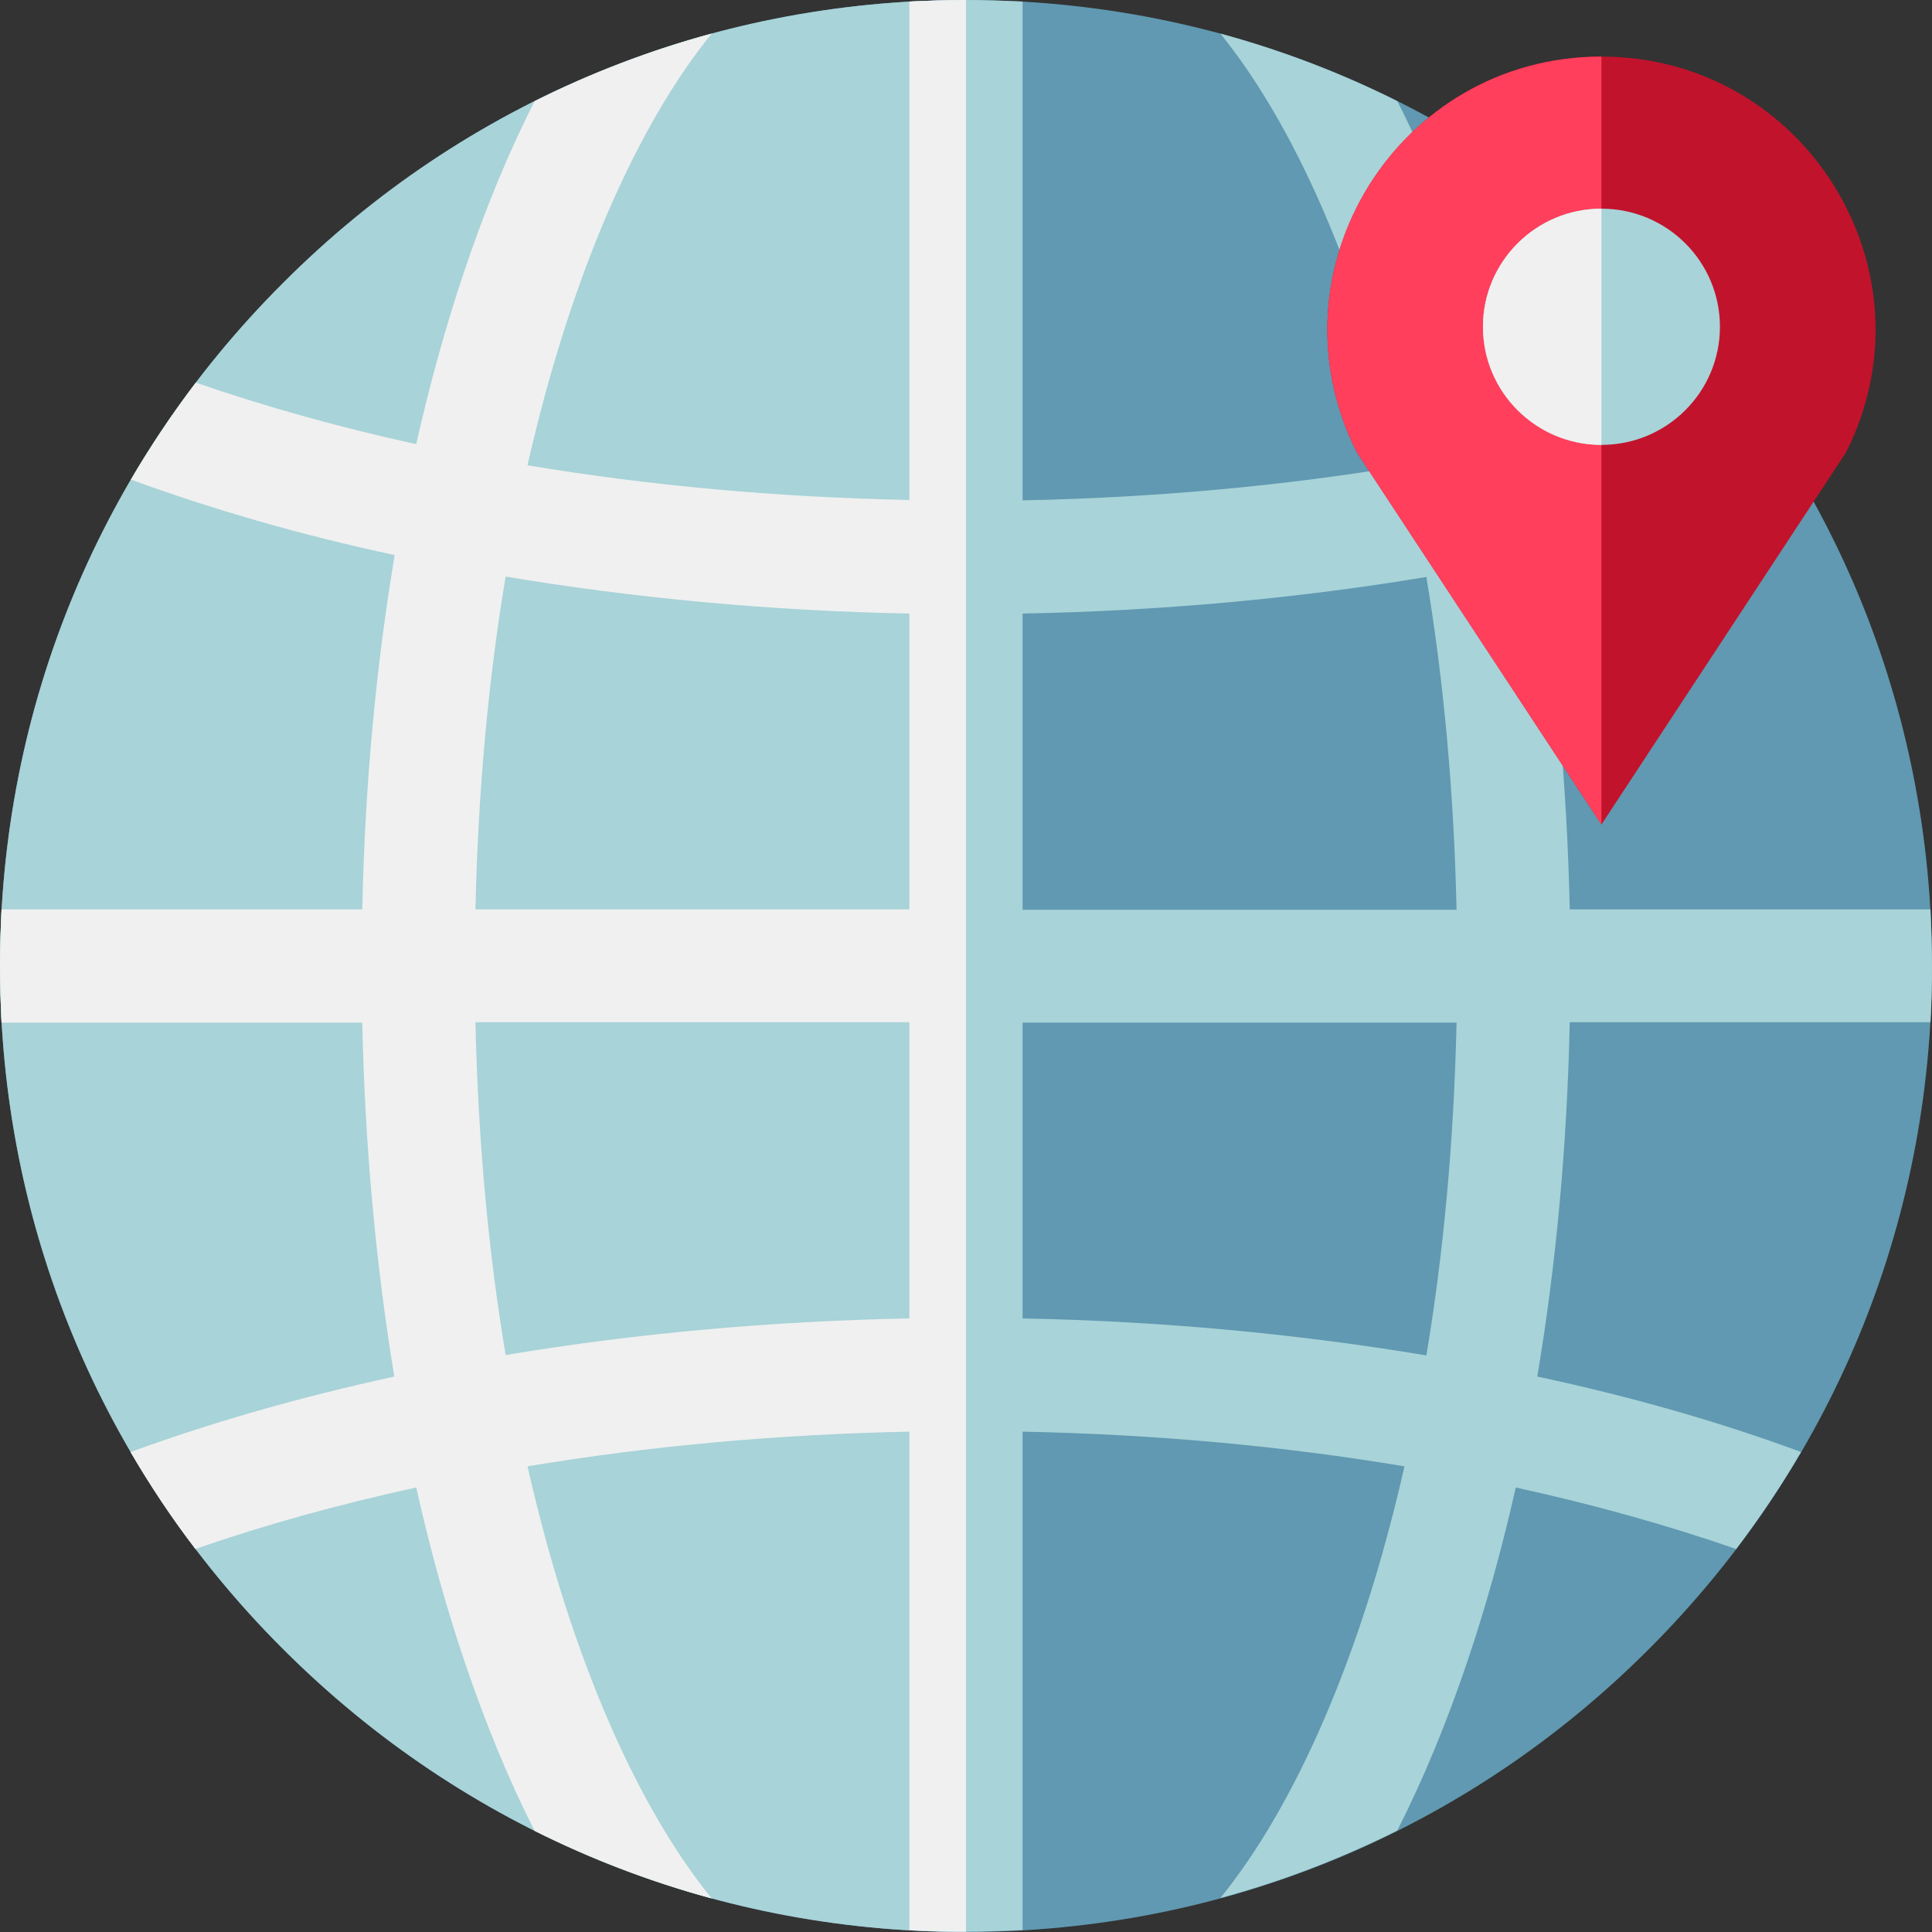
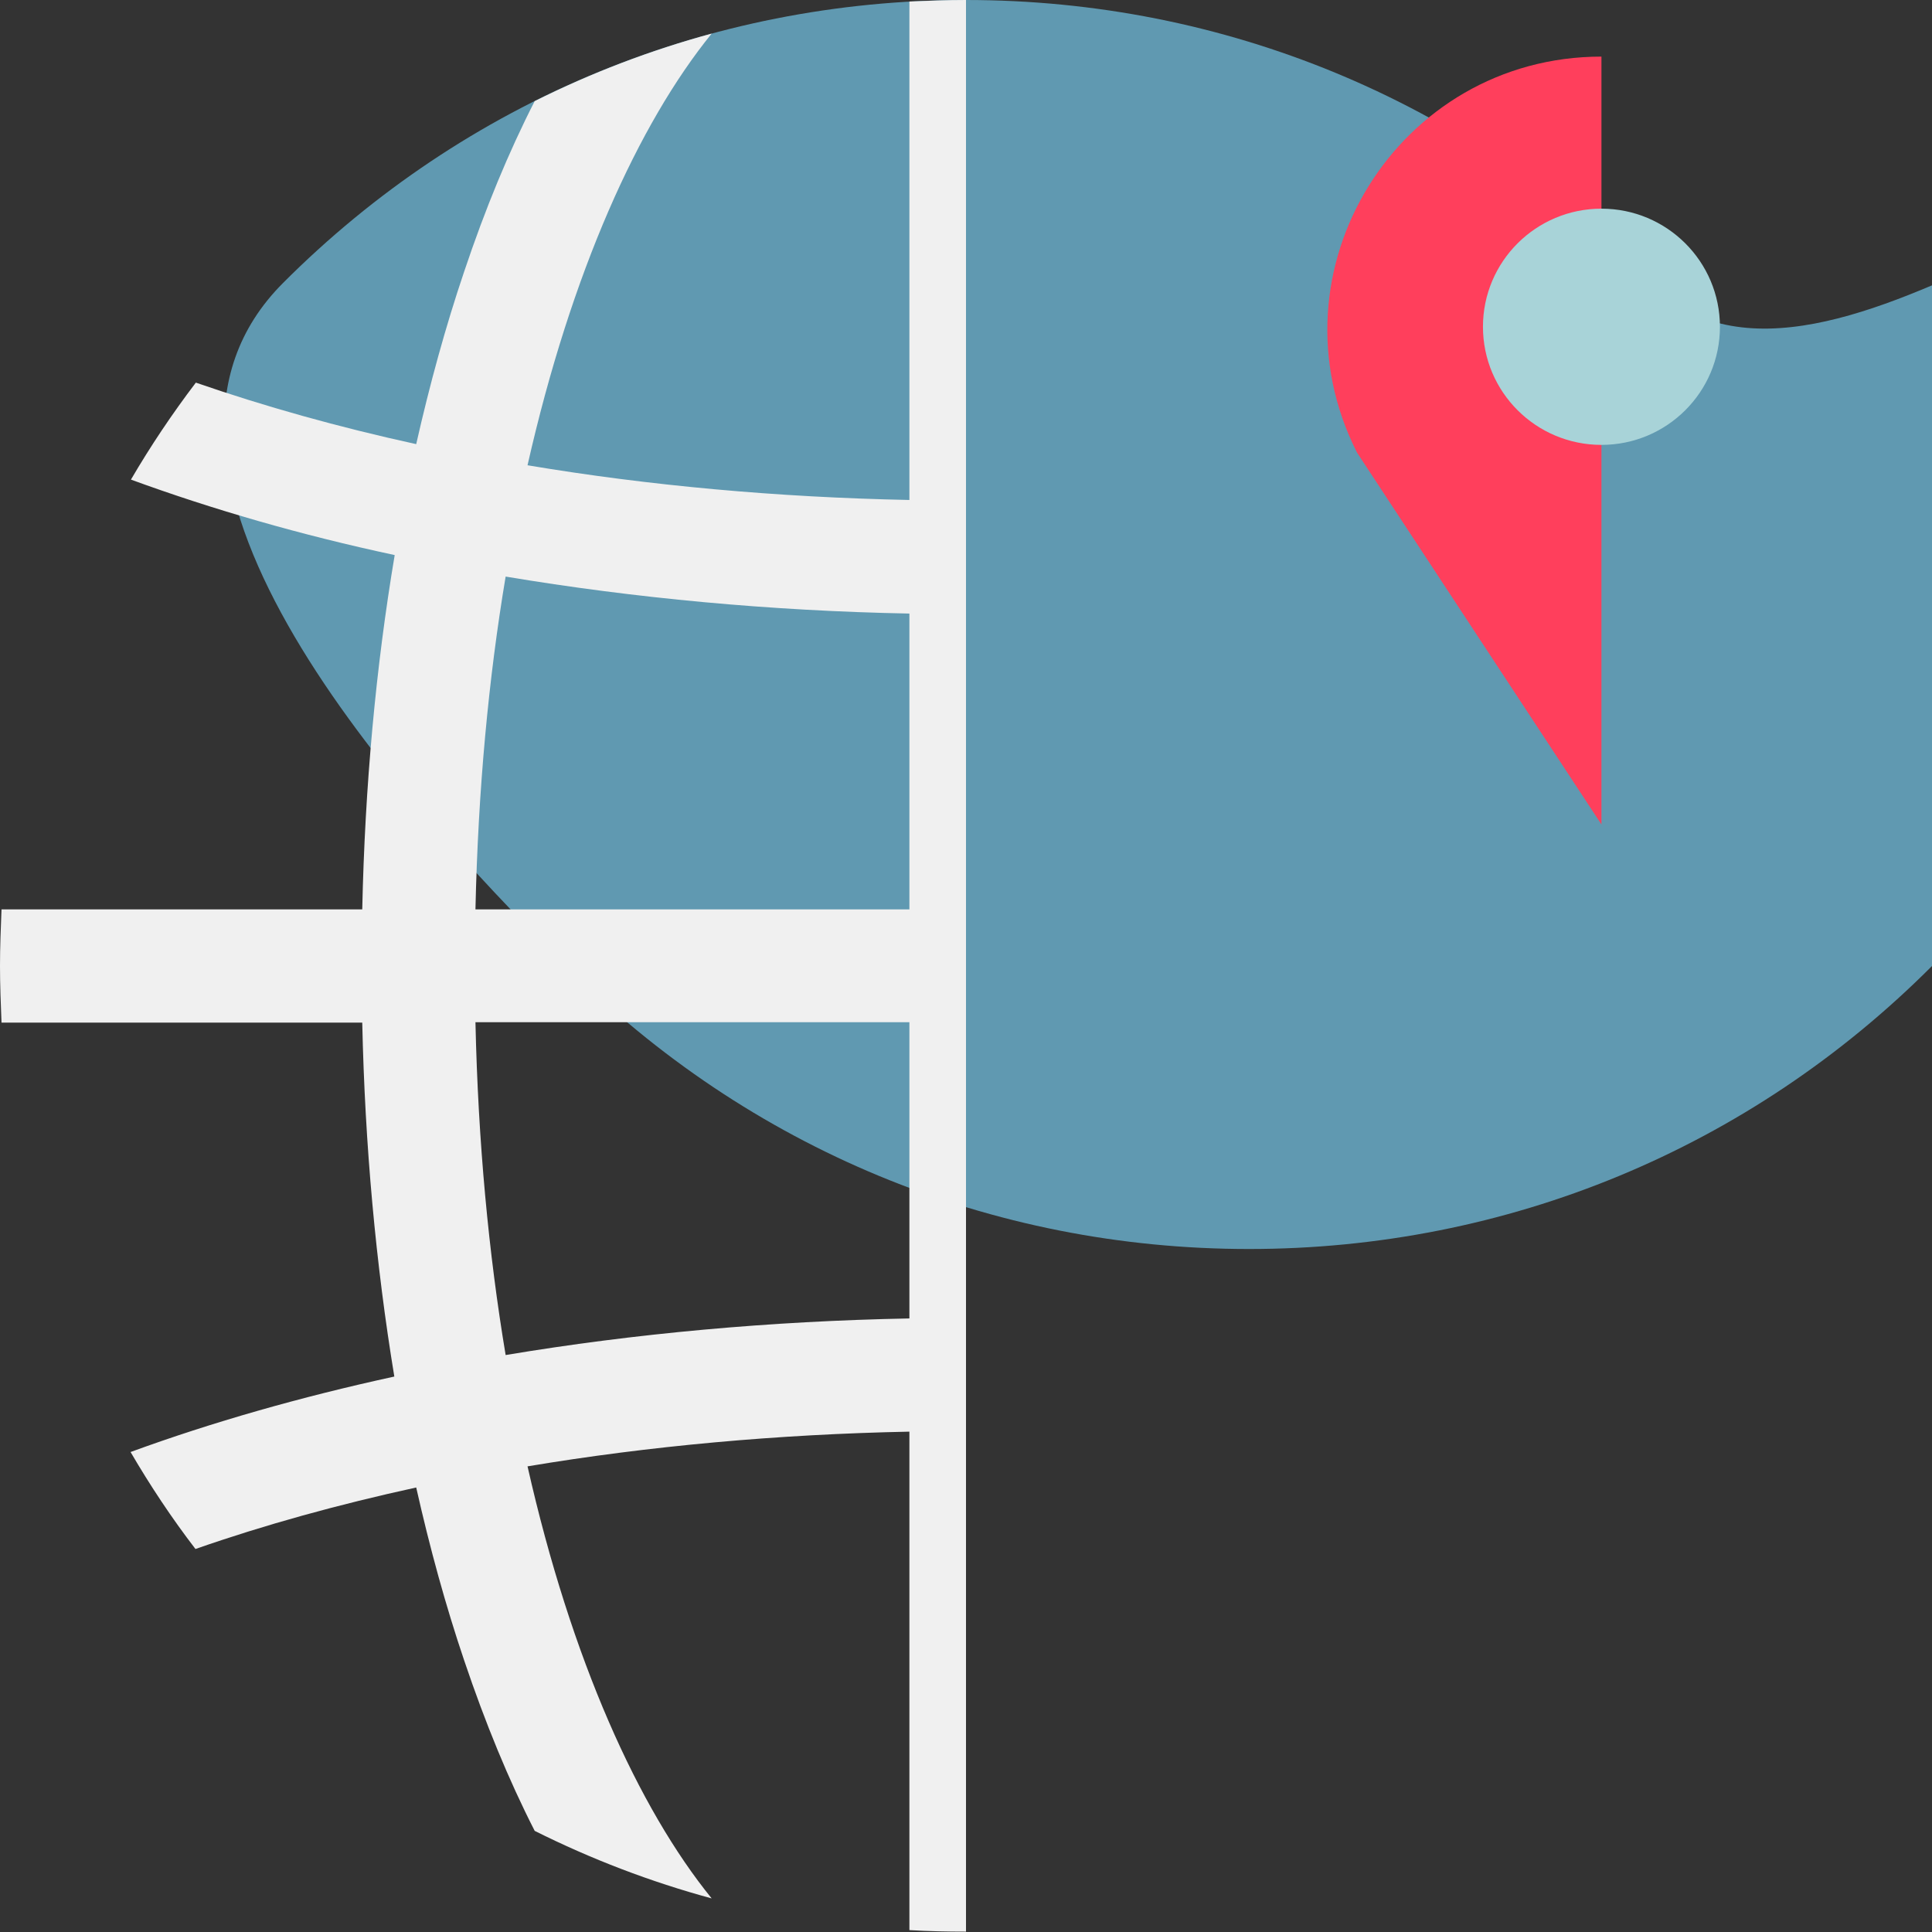
<svg xmlns="http://www.w3.org/2000/svg" version="1.1" id="Capa_1" x="0px" y="0px" viewBox="0 0 512 512" style="enable-background:new 0 0 512 512;" xml:space="preserve">
  <rect x="0" y="0" width="512" height="512" fill="#333333" stroke="none" />
-   <path style="fill:#6099B1;" d="M437,75C388.7,26.6,324.4,0,256,0S123.3,26.6,75,75C26.6,123.3,0,187.6,0,256s26.6,132.7,75,181  c48.4,48.4,112.6,75,181,75s132.7-26.6,181-75c48.4-48.4,75-112.6,75-181S485.4,123.3,437,75z" />
+   <path style="fill:#6099B1;" d="M437,75C388.7,26.6,324.4,0,256,0S123.3,26.6,75,75s26.6,132.7,75,181  c48.4,48.4,112.6,75,181,75s132.7-26.6,181-75c48.4-48.4,75-112.6,75-181S485.4,123.3,437,75z" />
  <g>
-     <path style="fill:#A8D3D8;" d="M256,0C187.6,0,123.3,26.6,75,75C26.6,123.3,0,187.6,0,256s26.6,132.7,75,181   c48.4,48.4,112.6,75,181,75V0z" />
-     <path style="fill:#A8D3D8;" d="M511.6,241H416c-0.7-32.5-3.6-64.1-8.5-93.8c24.8-5.4,48.3-12.1,69.9-20   c-5.2-8.9-10.9-17.5-17.2-25.7c-18.3,6.4-37.9,11.8-58.5,16.3c-3.6-16-7.8-31.3-12.7-45.8c-5.6-16.6-11.8-31.7-18.7-45.2   c-15-7.5-30.7-13.5-46.9-17.9c19.4,23.9,37.2,63.2,48.8,114.5c-32.2,5.4-66.4,8.5-101.2,9.2V0.4C266,0.2,261,0,256,0   s-10,0.2-15,0.4v132.1c-34.9-0.7-69-3.8-101.2-9.2c11.6-51.2,29.4-90.5,48.8-114.4c-16.2,4.4-31.9,10.4-46.9,17.9   C134.8,40.3,128.6,55.3,123,72c-4.9,14.5-9.1,29.8-12.7,45.7c-20.6-4.5-40.2-10-58.4-16.3c-6.3,8.3-12,16.8-17.2,25.7   c21.6,7.9,45.1,14.7,69.9,20c-5,29.7-7.9,61.3-8.6,93.9H0.4C0.2,246,0,251,0,256s0.2,10,0.4,15H96c0.7,32.5,3.6,64.1,8.5,93.8   c-24.8,5.4-48.3,12.1-69.9,20c5.2,8.9,10.9,17.5,17.2,25.7c18.3-6.4,37.9-11.8,58.5-16.3c3.6,16,7.8,31.3,12.7,45.8   c5.6,16.6,11.8,31.7,18.7,45.2c15,7.5,30.7,13.5,46.9,17.9c-19.4-23.9-37.2-63.2-48.8-114.5c32.2-5.4,66.4-8.5,101.2-9.2v132.1   c5,0.3,10,0.4,15,0.4s10-0.2,15-0.4V379.4c34.9,0.7,69,3.8,101.2,9.2c-11.6,51.2-29.4,90.5-48.8,114.4   c16.2-4.4,31.9-10.4,46.9-17.9c6.8-13.4,13.1-28.5,18.7-45.2c4.9-14.5,9.1-29.8,12.7-45.7c20.6,4.5,40.2,10,58.4,16.3   c6.3-8.3,12-16.8,17.2-25.7c-21.6-8-45.1-14.7-69.9-20c5-29.7,7.9-61.3,8.6-93.9h95.6c0.3-5,0.4-10,0.4-15S511.8,246,511.6,241z    M241,349.4c-36.8,0.7-72.9,4-107,9.7c-4.5-26.9-7.3-56.4-8-88.2h115V349.4z M241,241H126c0.7-31.8,3.5-61.4,8-88.2   c34.1,5.7,70.2,9.1,107,9.8V241z M378,359.2c-34.1-5.7-70.2-9.1-107-9.8V271h115C385.3,302.8,382.5,332.4,378,359.2z M271,241   v-78.4c36.8-0.7,72.9-4,107-9.7c4.5,26.9,7.3,56.4,8,88.2H271V241z" />
-   </g>
+     </g>
  <path style="fill:#F0F0F0;" d="M256,0c-5,0-10,0.2-15,0.4v132.1c-34.9-0.7-69-3.8-101.2-9.2c11.6-51.2,29.4-90.5,48.8-114.4  c-16.2,4.4-31.9,10.4-46.9,17.9C134.8,40.3,128.6,55.3,123,72c-4.9,14.5-9.1,29.8-12.7,45.7c-20.6-4.5-40.2-10-58.4-16.3  c-6.3,8.3-12,16.8-17.2,25.7c21.6,7.9,45.1,14.7,69.9,20c-5,29.7-7.9,61.3-8.6,93.9H0.4C0.2,246,0,251,0,256s0.2,10,0.4,15H96  c0.7,32.5,3.6,64.1,8.5,93.8c-24.8,5.4-48.3,12.1-69.9,20c5.2,8.9,10.9,17.5,17.2,25.7c18.3-6.4,37.9-11.8,58.5-16.3  c3.6,16,7.8,31.3,12.7,45.8c5.6,16.6,11.8,31.7,18.7,45.2c15,7.5,30.7,13.5,46.9,17.9c-19.4-23.9-37.2-63.2-48.8-114.5  c32.2-5.4,66.4-8.5,101.2-9.2v132.1c5,0.3,10,0.4,15,0.4V0z M241,349.4c-36.8,0.7-72.9,4-107,9.7c-4.5-26.9-7.3-56.4-8-88.2h115  V349.4z M241,241H126c0.7-31.8,3.5-61.4,8-88.2c34.1,5.7,70.2,9.1,107,9.8V241z" />
-   <path style="fill:#C2132C;" d="M424.4,218.5l-64.8-98.6C335.3,71.8,370.4,15,424.4,15l0,0c54,0,89.1,56.8,64.8,104.9L424.4,218.5z" />
  <path style="fill:#FF3F5C;" d="M424.4,218.5l-64.8-98.6C335.3,71.8,370.4,15,424.4,15l0,0V218.5z" />
  <ellipse style="fill:#A8D3D8;" cx="424.4" cy="86.6" rx="31.4" ry="31.3" />
-   <path style="fill:#F0F0F0;" d="M424.4,117.9c-17.3,0-31.4-14-31.4-31.3s14.1-31.3,31.4-31.3V117.9z" />
  <g>
</g>
  <g>
</g>
  <g>
</g>
  <g>
</g>
  <g>
</g>
  <g>
</g>
  <g>
</g>
  <g>
</g>
  <g>
</g>
  <g>
</g>
  <g>
</g>
  <g>
</g>
  <g>
</g>
  <g>
</g>
  <g>
</g>
</svg>